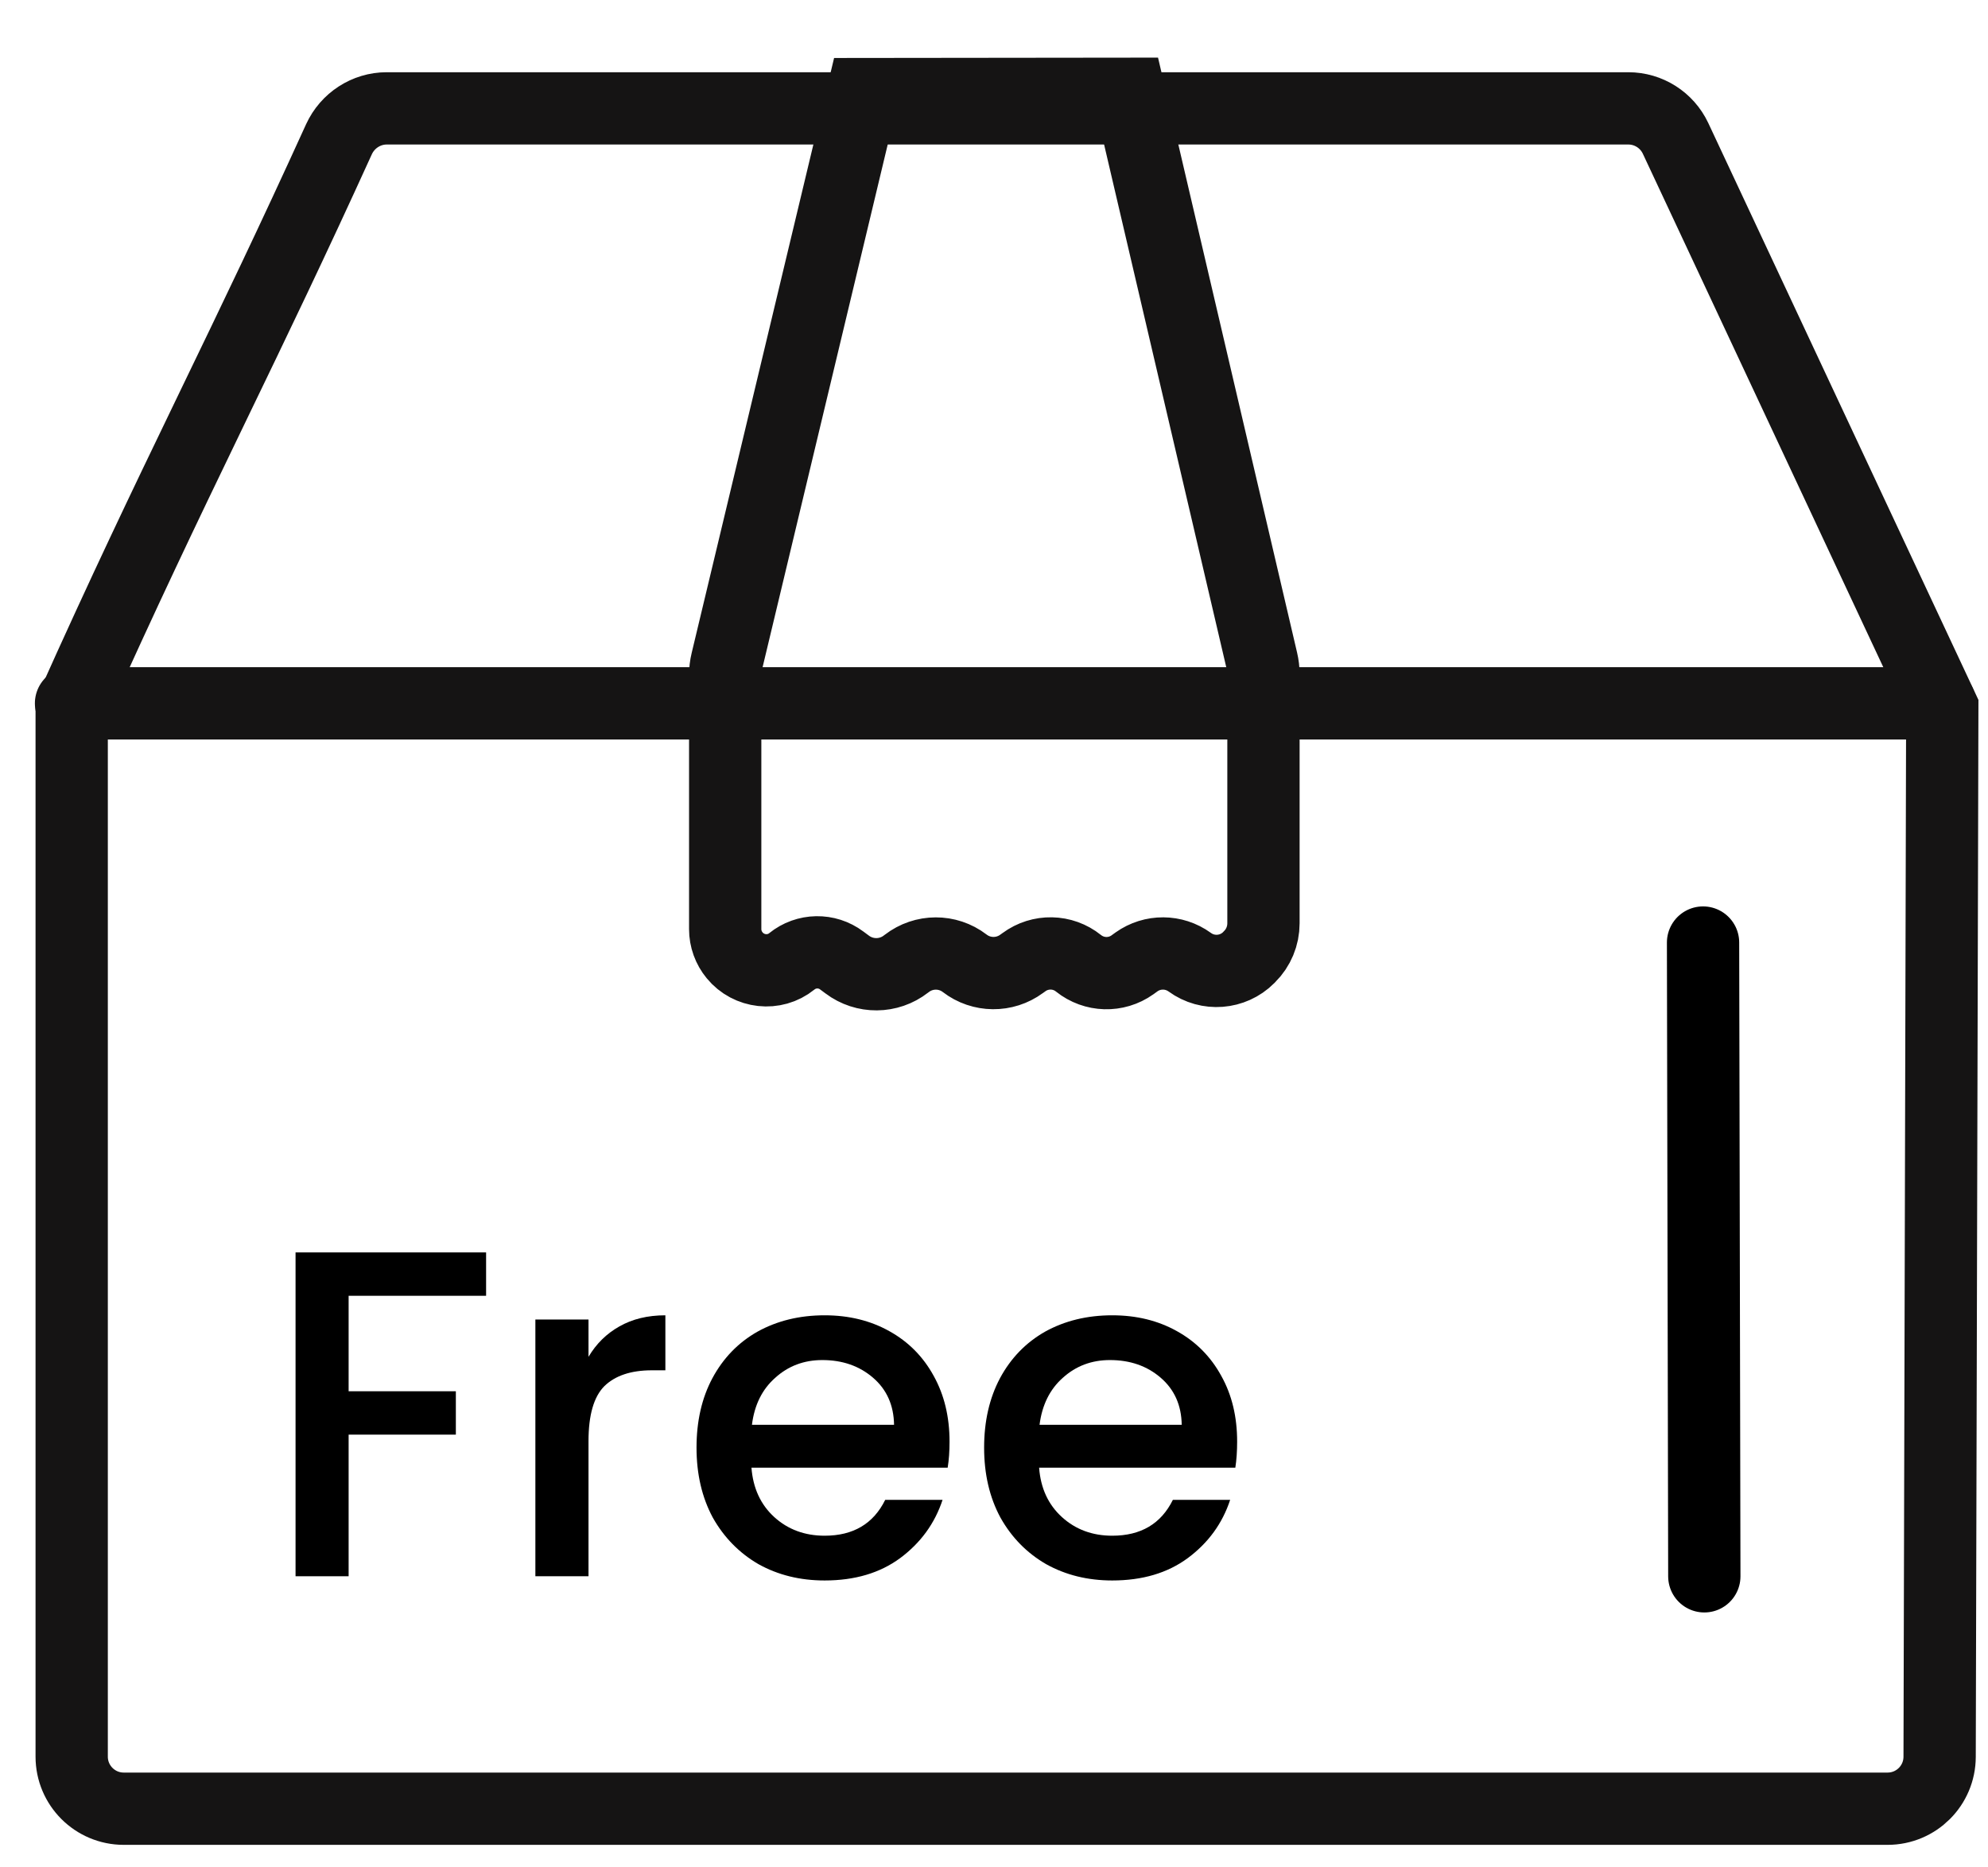
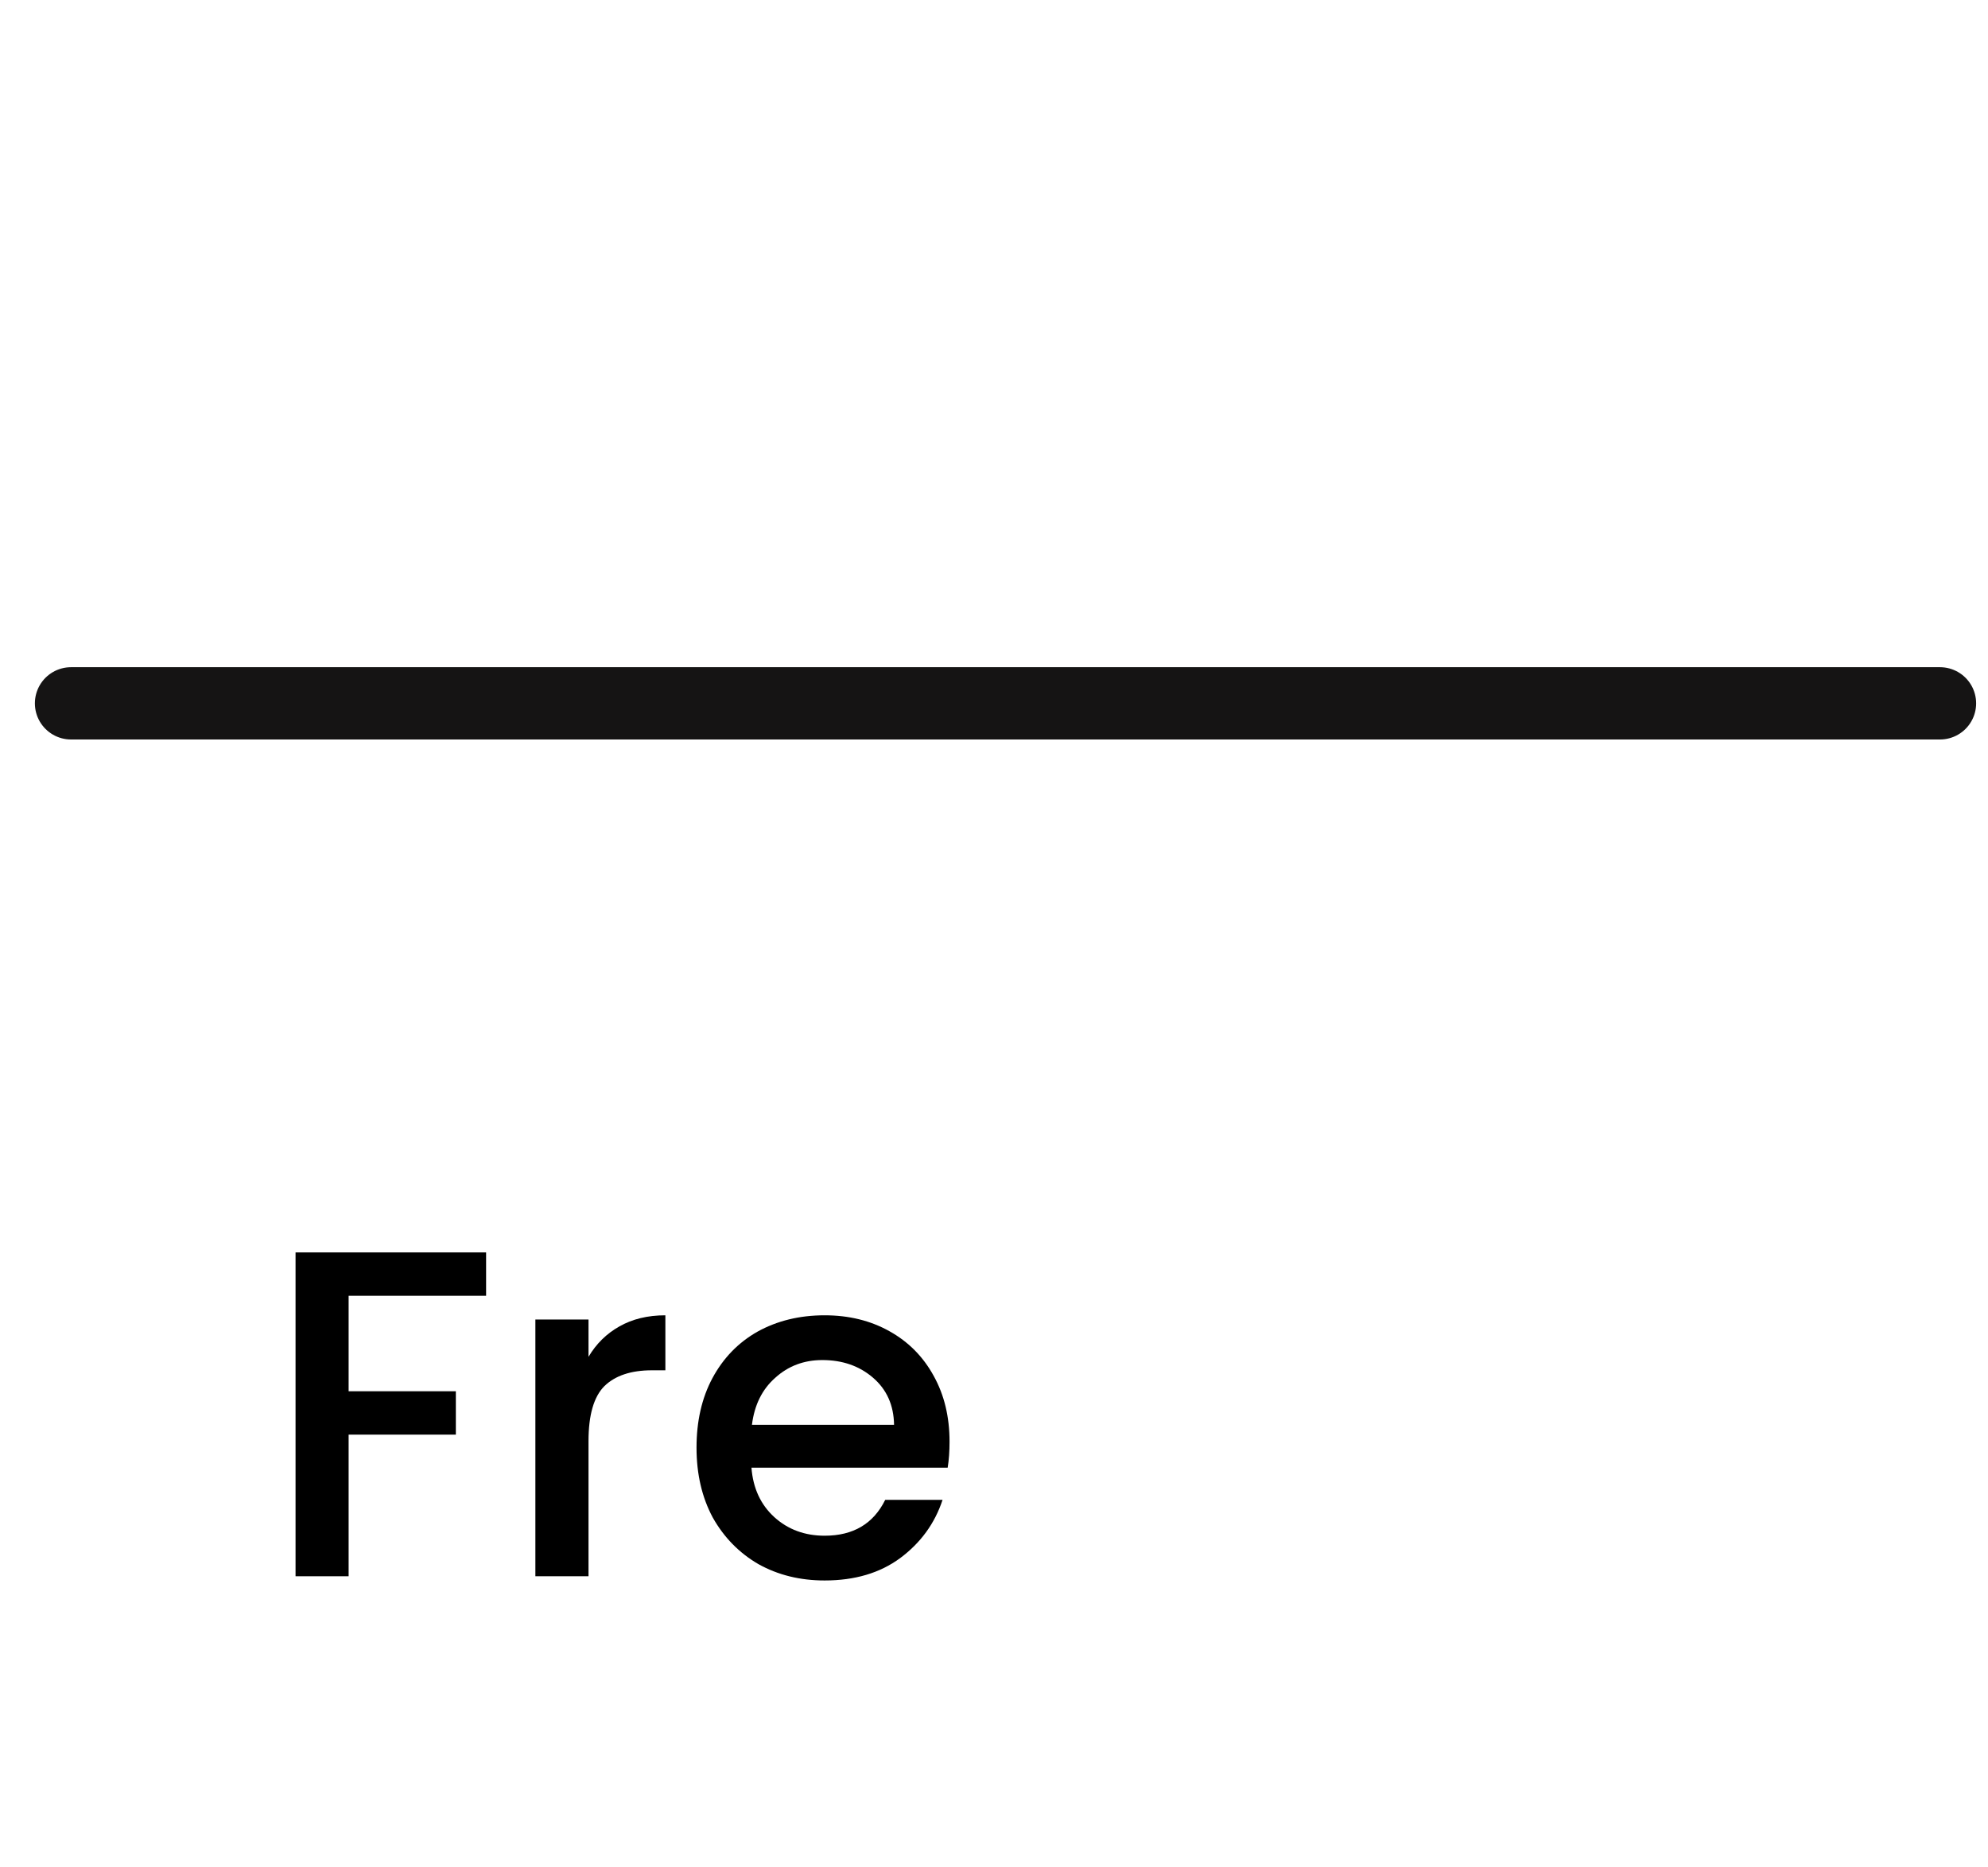
<svg xmlns="http://www.w3.org/2000/svg" fill="none" viewBox="0 0 33 31" height="31" width="33">
-   <path fill="black" d="M20.536 23.932C20.536 24.092 20.526 24.236 20.506 24.365H17.249C17.274 24.705 17.401 24.979 17.628 25.185C17.855 25.391 18.133 25.494 18.463 25.494C18.938 25.494 19.273 25.296 19.469 24.899H20.42C20.291 25.291 20.057 25.613 19.716 25.866C19.381 26.113 18.963 26.237 18.463 26.237C18.056 26.237 17.69 26.147 17.365 25.966C17.045 25.781 16.792 25.523 16.607 25.193C16.426 24.858 16.336 24.471 16.336 24.032C16.336 23.594 16.424 23.21 16.599 22.88C16.779 22.545 17.03 22.287 17.349 22.106C17.674 21.926 18.046 21.835 18.463 21.835C18.866 21.835 19.224 21.923 19.538 22.099C19.853 22.274 20.098 22.521 20.273 22.841C20.449 23.156 20.536 23.519 20.536 23.932ZM19.616 23.653C19.611 23.328 19.495 23.068 19.268 22.872C19.041 22.676 18.76 22.578 18.425 22.578C18.12 22.578 17.86 22.676 17.643 22.872C17.427 23.063 17.298 23.323 17.256 23.653H19.616Z" />
  <path fill="black" d="M15.762 23.932C15.762 24.092 15.752 24.236 15.731 24.365H12.474C12.5 24.705 12.627 24.979 12.853 25.185C13.08 25.391 13.359 25.494 13.689 25.494C14.163 25.494 14.498 25.296 14.694 24.899H15.646C15.517 25.291 15.282 25.613 14.942 25.866C14.607 26.113 14.189 26.237 13.689 26.237C13.281 26.237 12.915 26.147 12.59 25.966C12.271 25.781 12.018 25.523 11.832 25.193C11.652 24.858 11.562 24.471 11.562 24.032C11.562 23.594 11.649 23.21 11.825 22.88C12.005 22.545 12.255 22.287 12.575 22.106C12.9 21.926 13.271 21.835 13.689 21.835C14.091 21.835 14.45 21.923 14.764 22.099C15.079 22.274 15.324 22.521 15.499 22.841C15.674 23.156 15.762 23.519 15.762 23.932ZM14.841 23.653C14.836 23.328 14.72 23.068 14.493 22.872C14.266 22.676 13.985 22.578 13.65 22.578C13.346 22.578 13.085 22.676 12.869 22.872C12.652 23.063 12.523 23.323 12.482 23.653H14.841Z" />
  <path fill="black" d="M9.769 22.524C9.898 22.307 10.068 22.14 10.279 22.021C10.496 21.897 10.751 21.835 11.045 21.835V22.748H10.821C10.475 22.748 10.212 22.836 10.032 23.011C9.857 23.187 9.769 23.491 9.769 23.924V26.167H8.887V21.905H9.769V22.524Z" />
  <path fill="black" d="M8.069 20.791V21.511H5.787V23.096H7.567V23.816H5.787V26.167H4.906V20.791H8.069Z" />
-   <path stroke-width="1.2" stroke="#151414" d="M32.241 11.752L27.813 2.296C27.67 1.993 27.365 1.799 27.03 1.799H6.419C6.08 1.799 5.769 2 5.626 2.313C4.851 4.017 4.21 5.346 3.571 6.669C3.519 6.778 3.466 6.887 3.414 6.995C2.736 8.4 2.048 9.834 1.19 11.748V29.162C1.19 29.639 1.577 30.026 2.054 30.026H31.333C31.809 30.026 32.196 29.641 32.197 29.164L32.241 11.752Z" />
-   <path stroke-linecap="round" stroke-width="1.2" stroke="black" d="M28.27 15.647L28.291 26.168" />
  <path stroke-linecap="round" stroke-width="1.2" stroke="#151414" d="M1.179 11.676H32.203" />
-   <path stroke-linecap="round" stroke-width="1.2" stroke="#151414" d="M12.065 10.979L14.319 1.562L18.747 1.557L20.947 10.971C20.964 11.044 20.973 11.118 20.973 11.193V15.328C20.973 15.536 20.89 15.736 20.742 15.882L20.727 15.898C20.464 16.16 20.049 16.192 19.749 15.973C19.486 15.782 19.131 15.78 18.866 15.968L18.798 16.017C18.527 16.21 18.162 16.199 17.902 15.991C17.64 15.78 17.268 15.773 16.997 15.973L16.959 16C16.677 16.208 16.291 16.205 16.013 15.991C15.73 15.774 15.335 15.775 15.052 15.994L15.04 16.003C14.753 16.227 14.352 16.23 14.062 16.011L13.973 15.945C13.726 15.759 13.384 15.765 13.143 15.96C12.855 16.193 12.429 16.145 12.194 15.858C12.094 15.737 12.038 15.582 12.038 15.425V11.206C12.038 11.13 12.047 11.053 12.065 10.979Z" />
</svg>